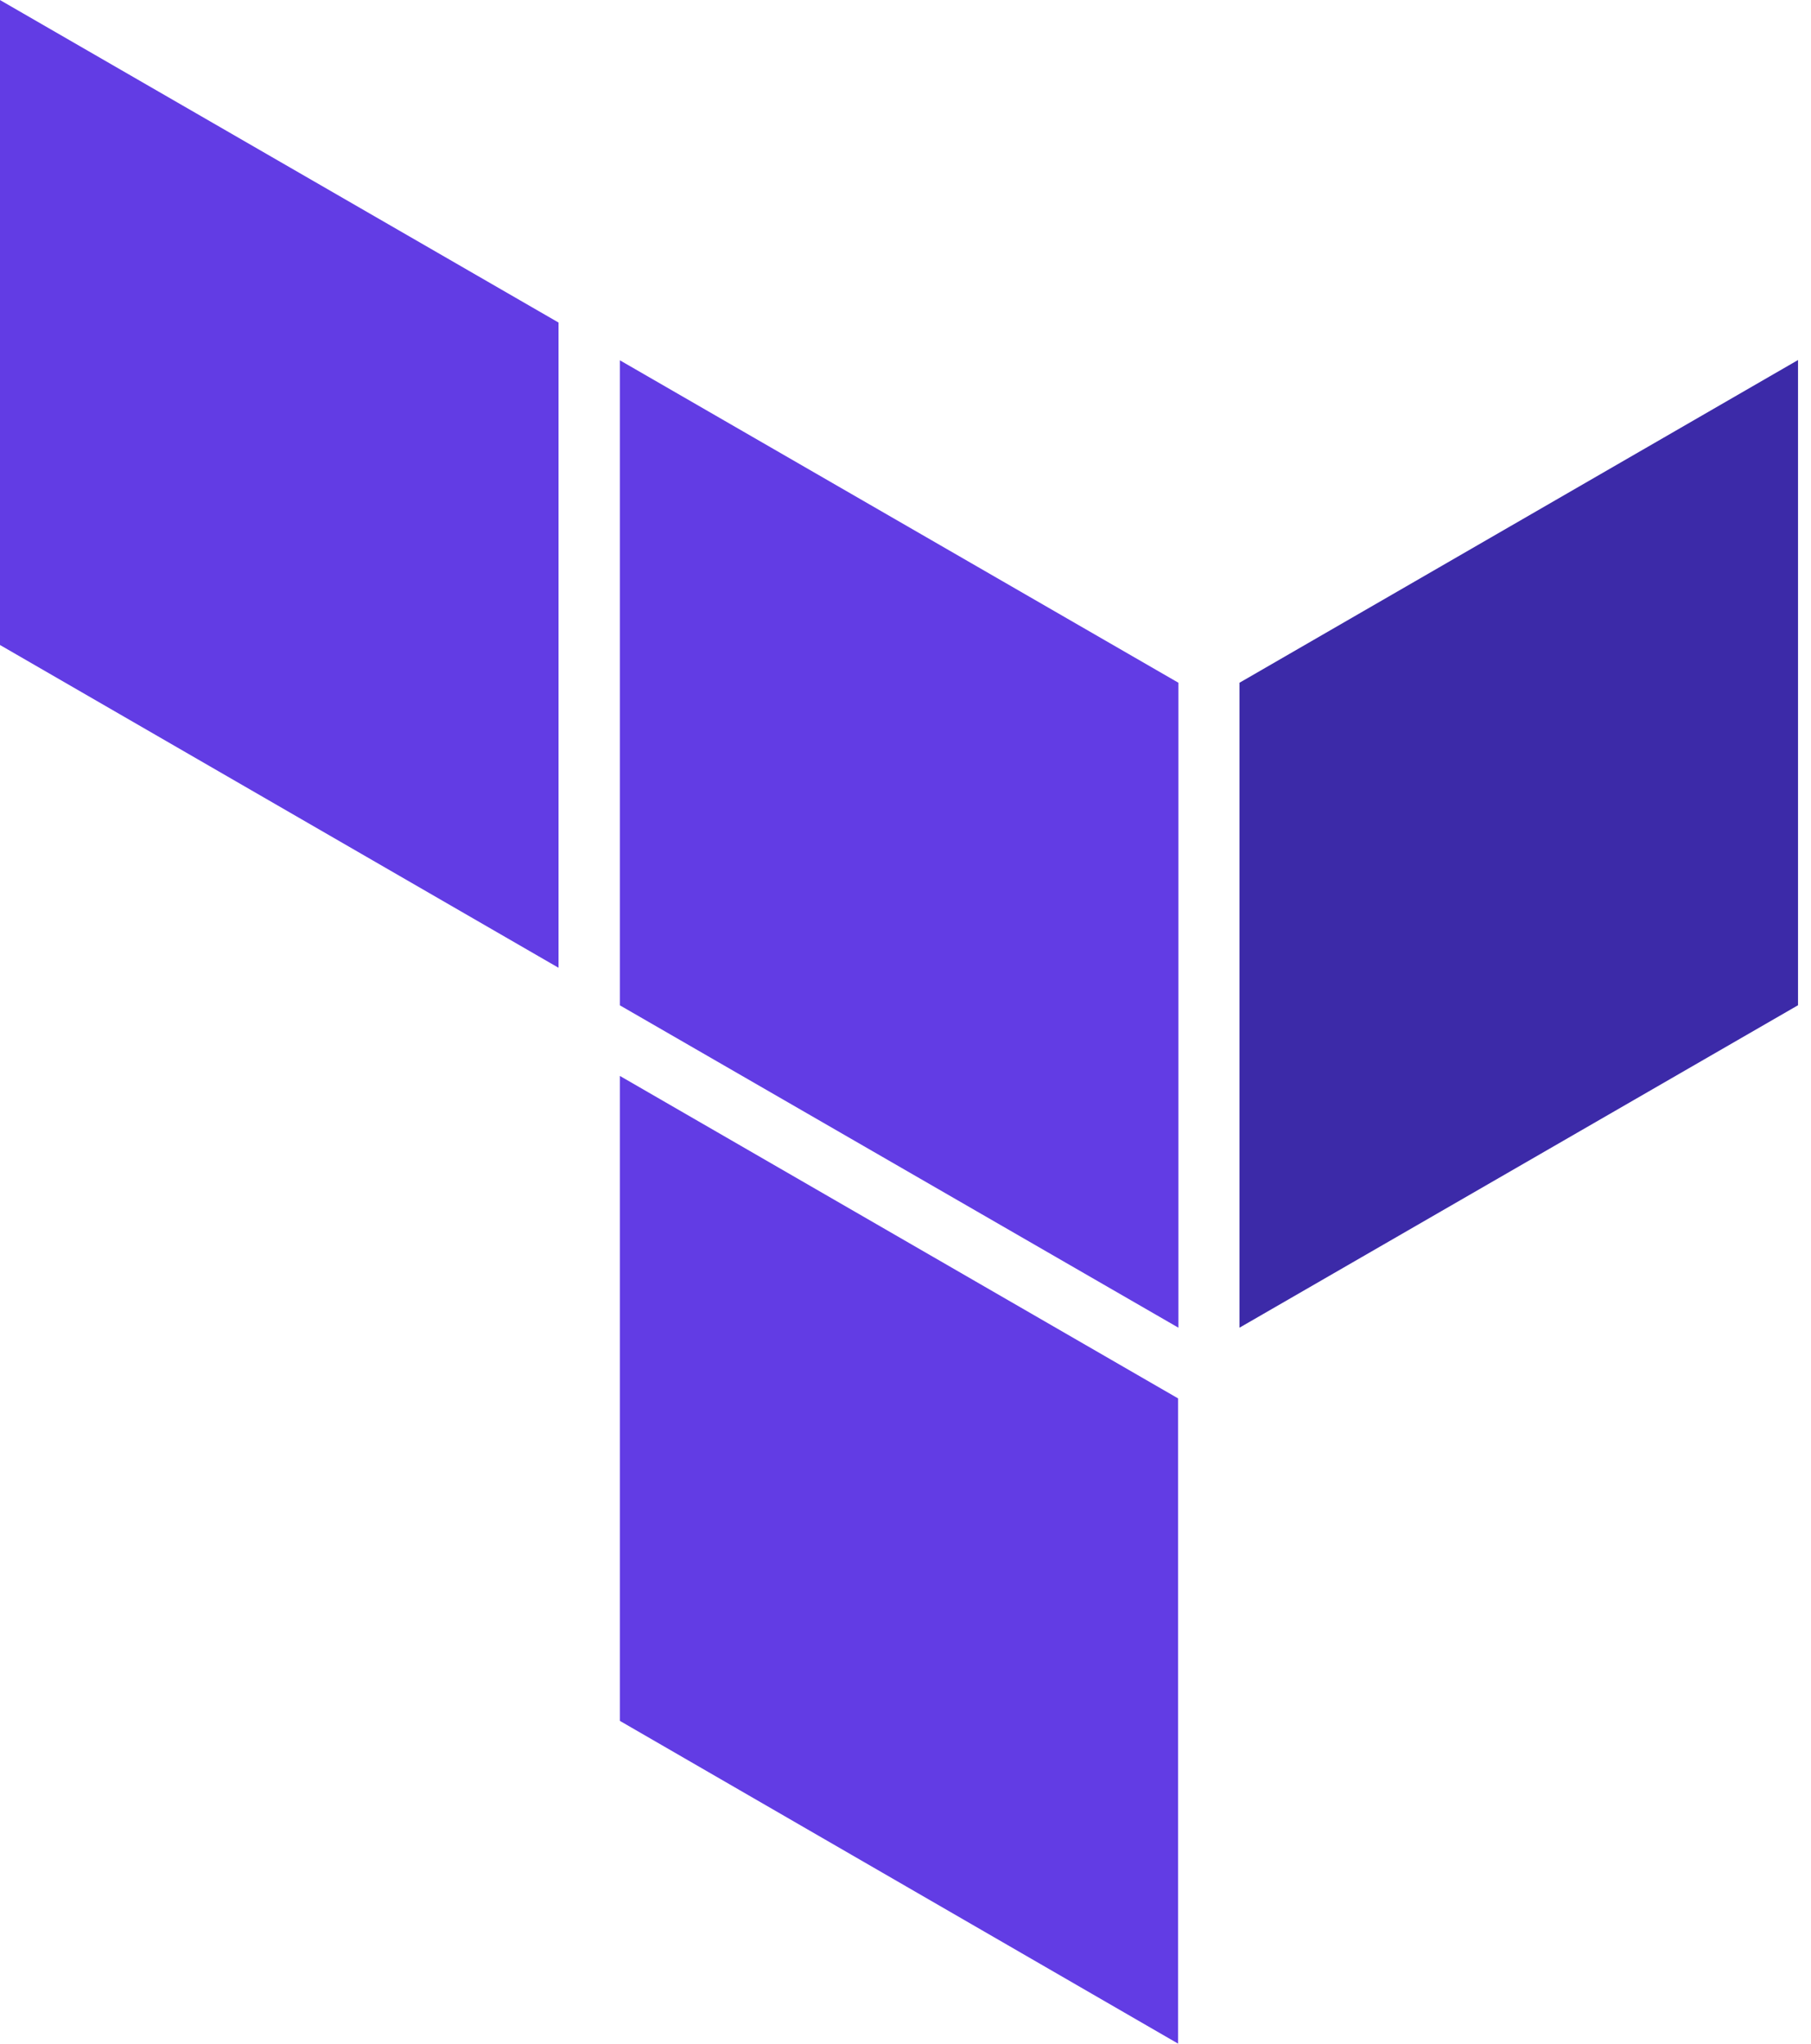
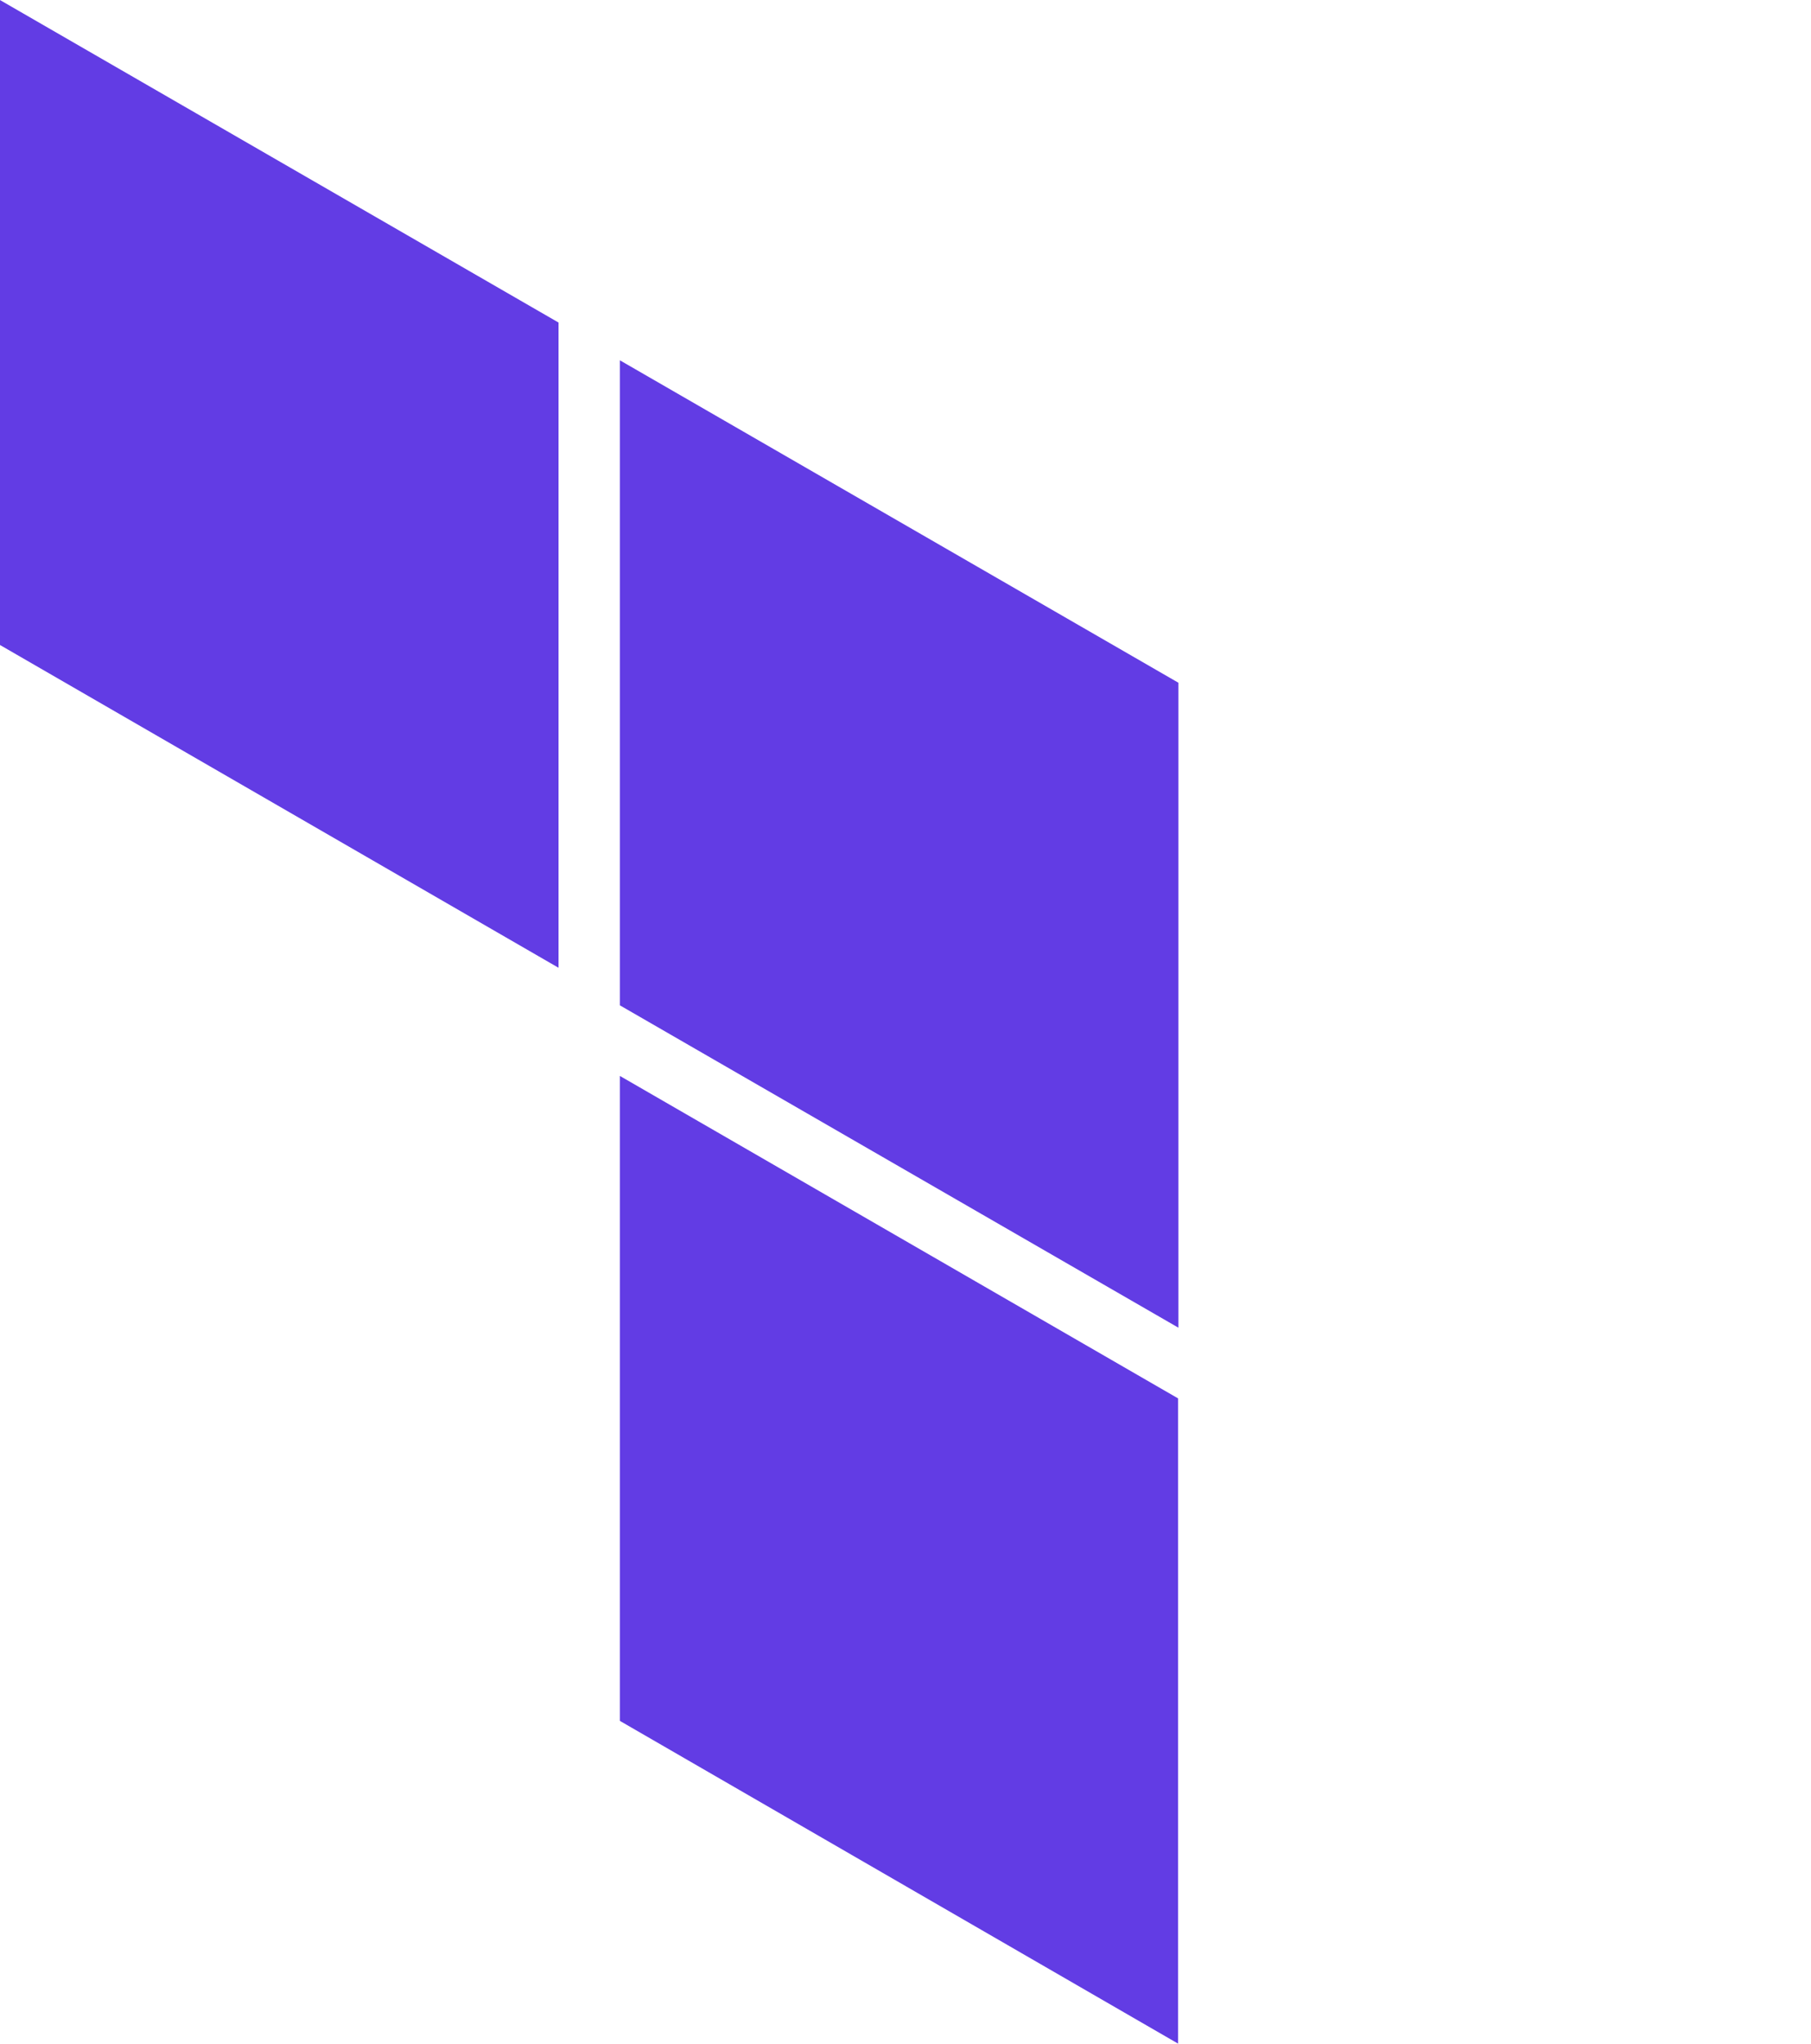
<svg xmlns="http://www.w3.org/2000/svg" width="78" height="88" viewBox="0 0 78 88" fill="none">
  <g id="Group 1261156389">
    <g id="Group">
      <path id="Vector" fill-rule="evenodd" clip-rule="evenodd" d="M26.697 15.514L50.754 29.399V57.171L26.697 43.289V15.514Z" fill="#623CE4" />
-       <path id="Vector_2" fill-rule="evenodd" clip-rule="evenodd" d="M53.385 29.399V57.171L77.441 43.286V15.503L53.385 29.399Z" fill="#3C2AA8" />
      <path id="Vector_3" fill-rule="evenodd" clip-rule="evenodd" d="M0 0.002V27.774L24.056 41.673V13.889L0 0.002ZM26.697 74.101L50.741 88V60.216L26.697 46.329V74.101Z" fill="#623CE4" />
    </g>
  </g>
</svg>